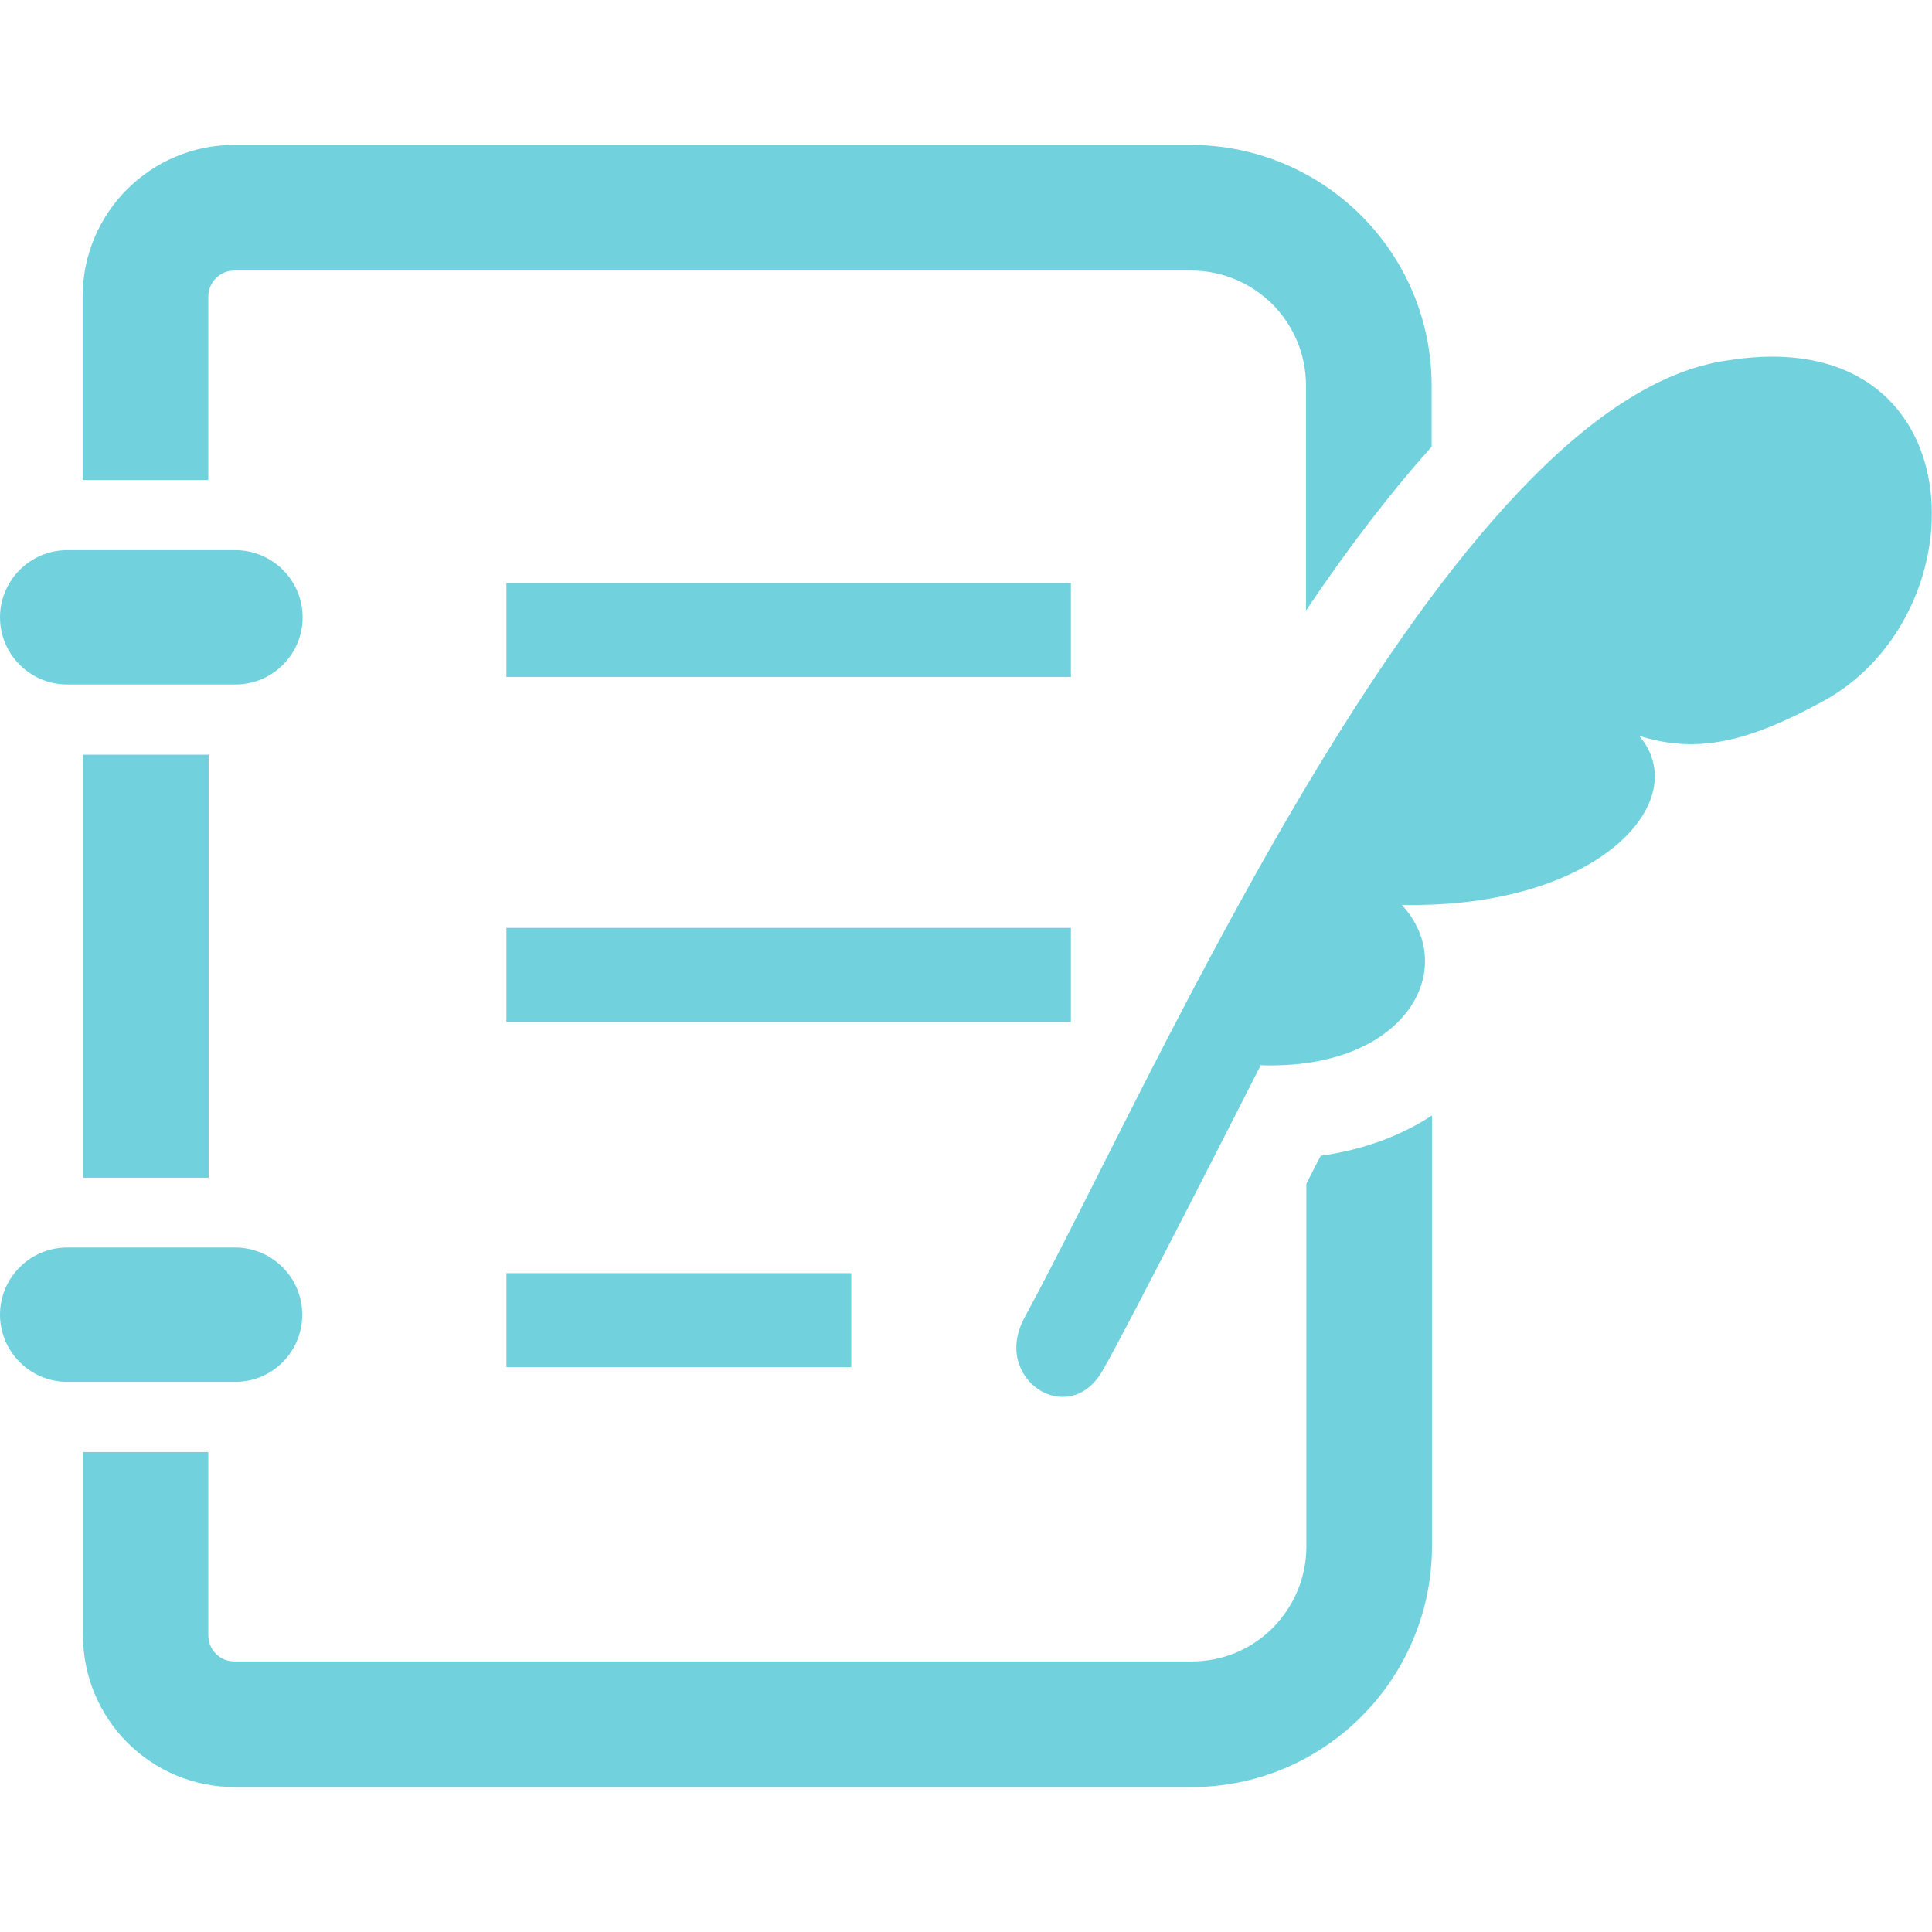
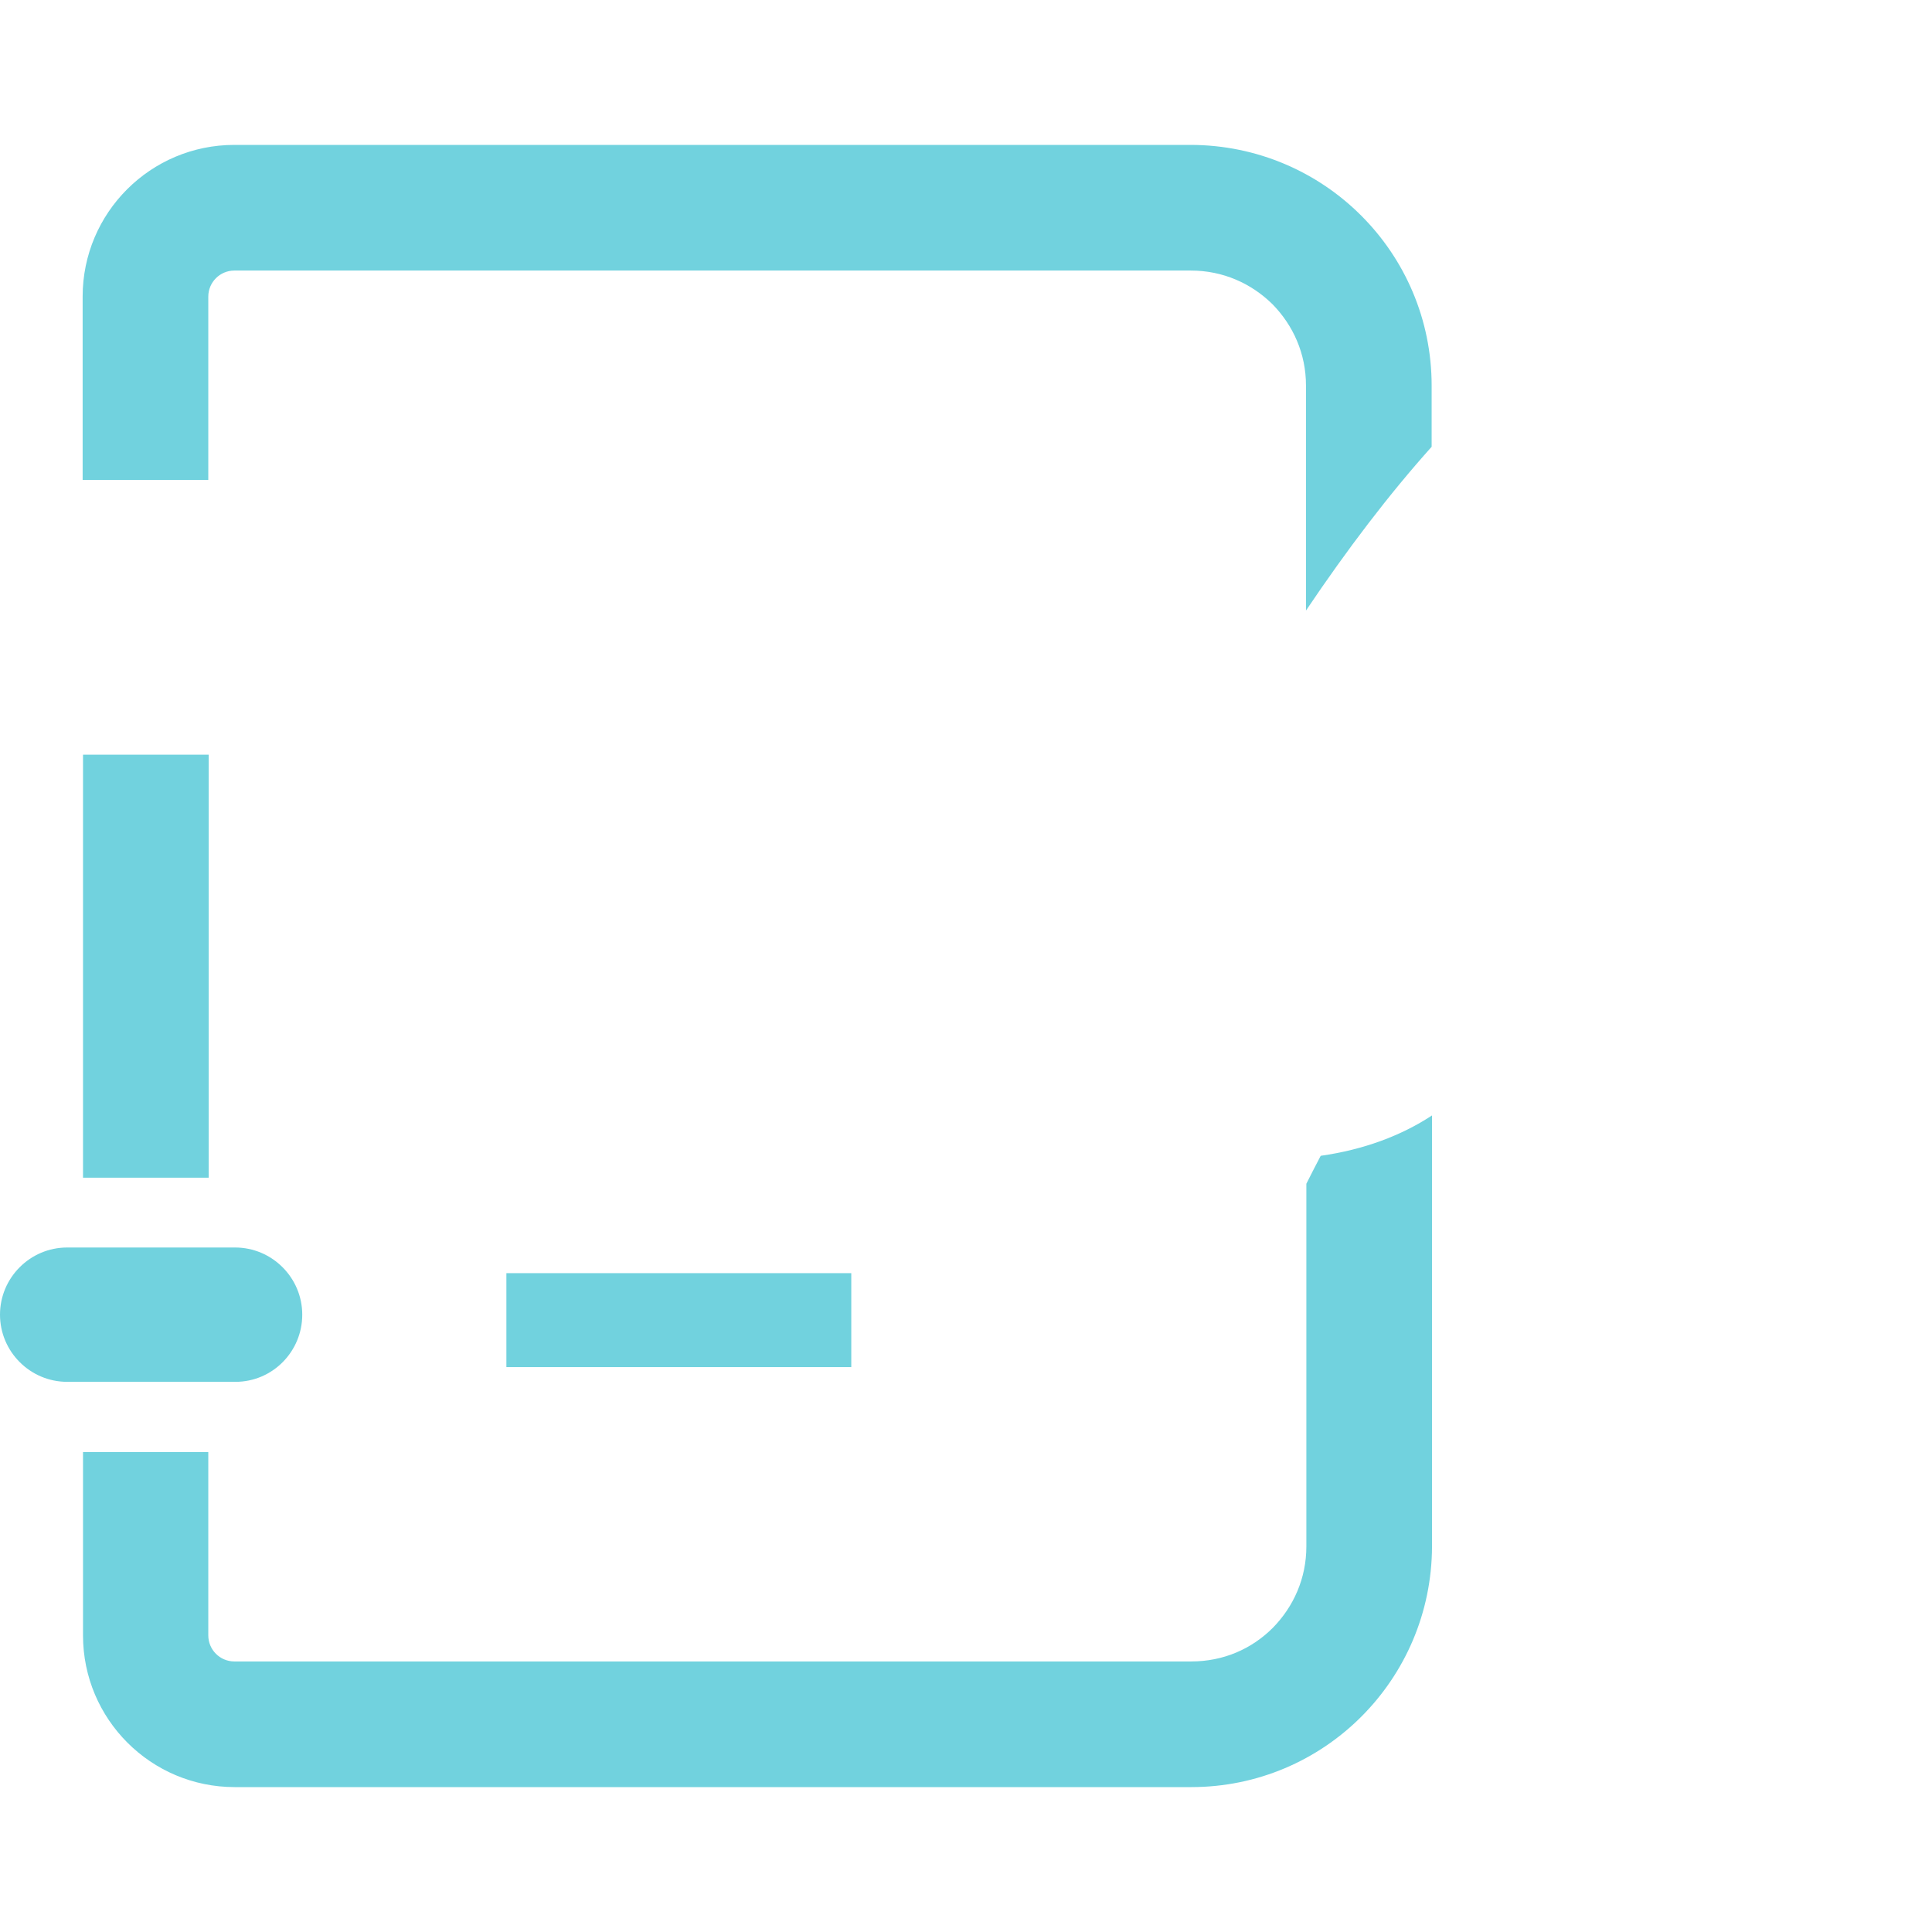
<svg xmlns="http://www.w3.org/2000/svg" version="1.1" id="_x32_" x="0px" y="0px" viewBox="0 0 512 512" style="enable-background:new 0 0 512 512;" xml:space="preserve">
  <style type="text/css">
	.st0{fill:#71D2DE;}
</style>
  <g>
-     <path class="st0" d="M17.8,181.4h44.6c9.8,0,17.8-8,17.8-17.8c0-9.8-8-17.8-17.8-17.8H17.8c-9.8,0-17.8,8-17.8,17.8   C0,173.4,8,181.4,17.8,181.4z" />
    <rect x="22" y="200" class="st0" width="33.3" height="112.1" />
    <path class="st0" d="M80.1,348.4c0-9.8-8-17.8-17.8-17.8H17.8c-9.8,0-17.8,8-17.8,17.8c0,9.8,8,17.8,17.8,17.8h44.6   C72.2,366.2,80.1,358.2,80.1,348.4z" />
-     <rect x="134.2" y="154.5" class="st0" width="149.6" height="24.9" />
-     <rect x="134.2" y="245.9" class="st0" width="149.6" height="24.9" />
    <rect x="134.2" y="337.4" class="st0" width="91.4" height="24.9" />
    <path class="st0" d="M55.2,78.6c0-3.8,3.1-6.9,6.9-6.9h253.5c8.5,0,16,3.4,21.6,8.9c5.5,5.6,8.9,13.1,8.9,21.6v59.6   c10.9-16.2,22-30.8,33.3-43.4v-16.2c0-35.2-28.5-63.7-63.8-63.8H62.1c-22.2,0-40.2,18-40.2,40.2v48.6h33.3   C55.2,127.2,55.2,78.6,55.2,78.6z" />
    <path class="st0" d="M346.2,313.7v96.1c0,8.5-3.4,16-8.9,21.6c-5.6,5.6-13.1,8.9-21.6,8.9H62.1c-3.8,0-6.9-3.1-6.9-6.9v-48.6H22   v48.6c0,22.2,18,40.2,40.2,40.2h253.5c35.2,0,63.7-28.5,63.8-63.8V295.6c-8.2,5.4-18.2,9.1-29.5,10.7   C348.8,308.6,347.5,311.1,346.2,313.7z" />
-     <path class="st0" d="M457.9,95.5c-74.1,10.2-151.5,189.4-186.4,253.7c-8.8,16.2,11.6,29.6,20.6,14.2c6.5-11.1,42-81.1,42-81.1   c38.6,1.3,52.9-25.7,37.4-42.5c51.9,1.1,77.7-27.5,62.9-44.8c15.5,4.9,28.9,1.6,48.8-9.2C525.9,162.5,523.9,84.9,457.9,95.5z" />
  </g>
</svg>